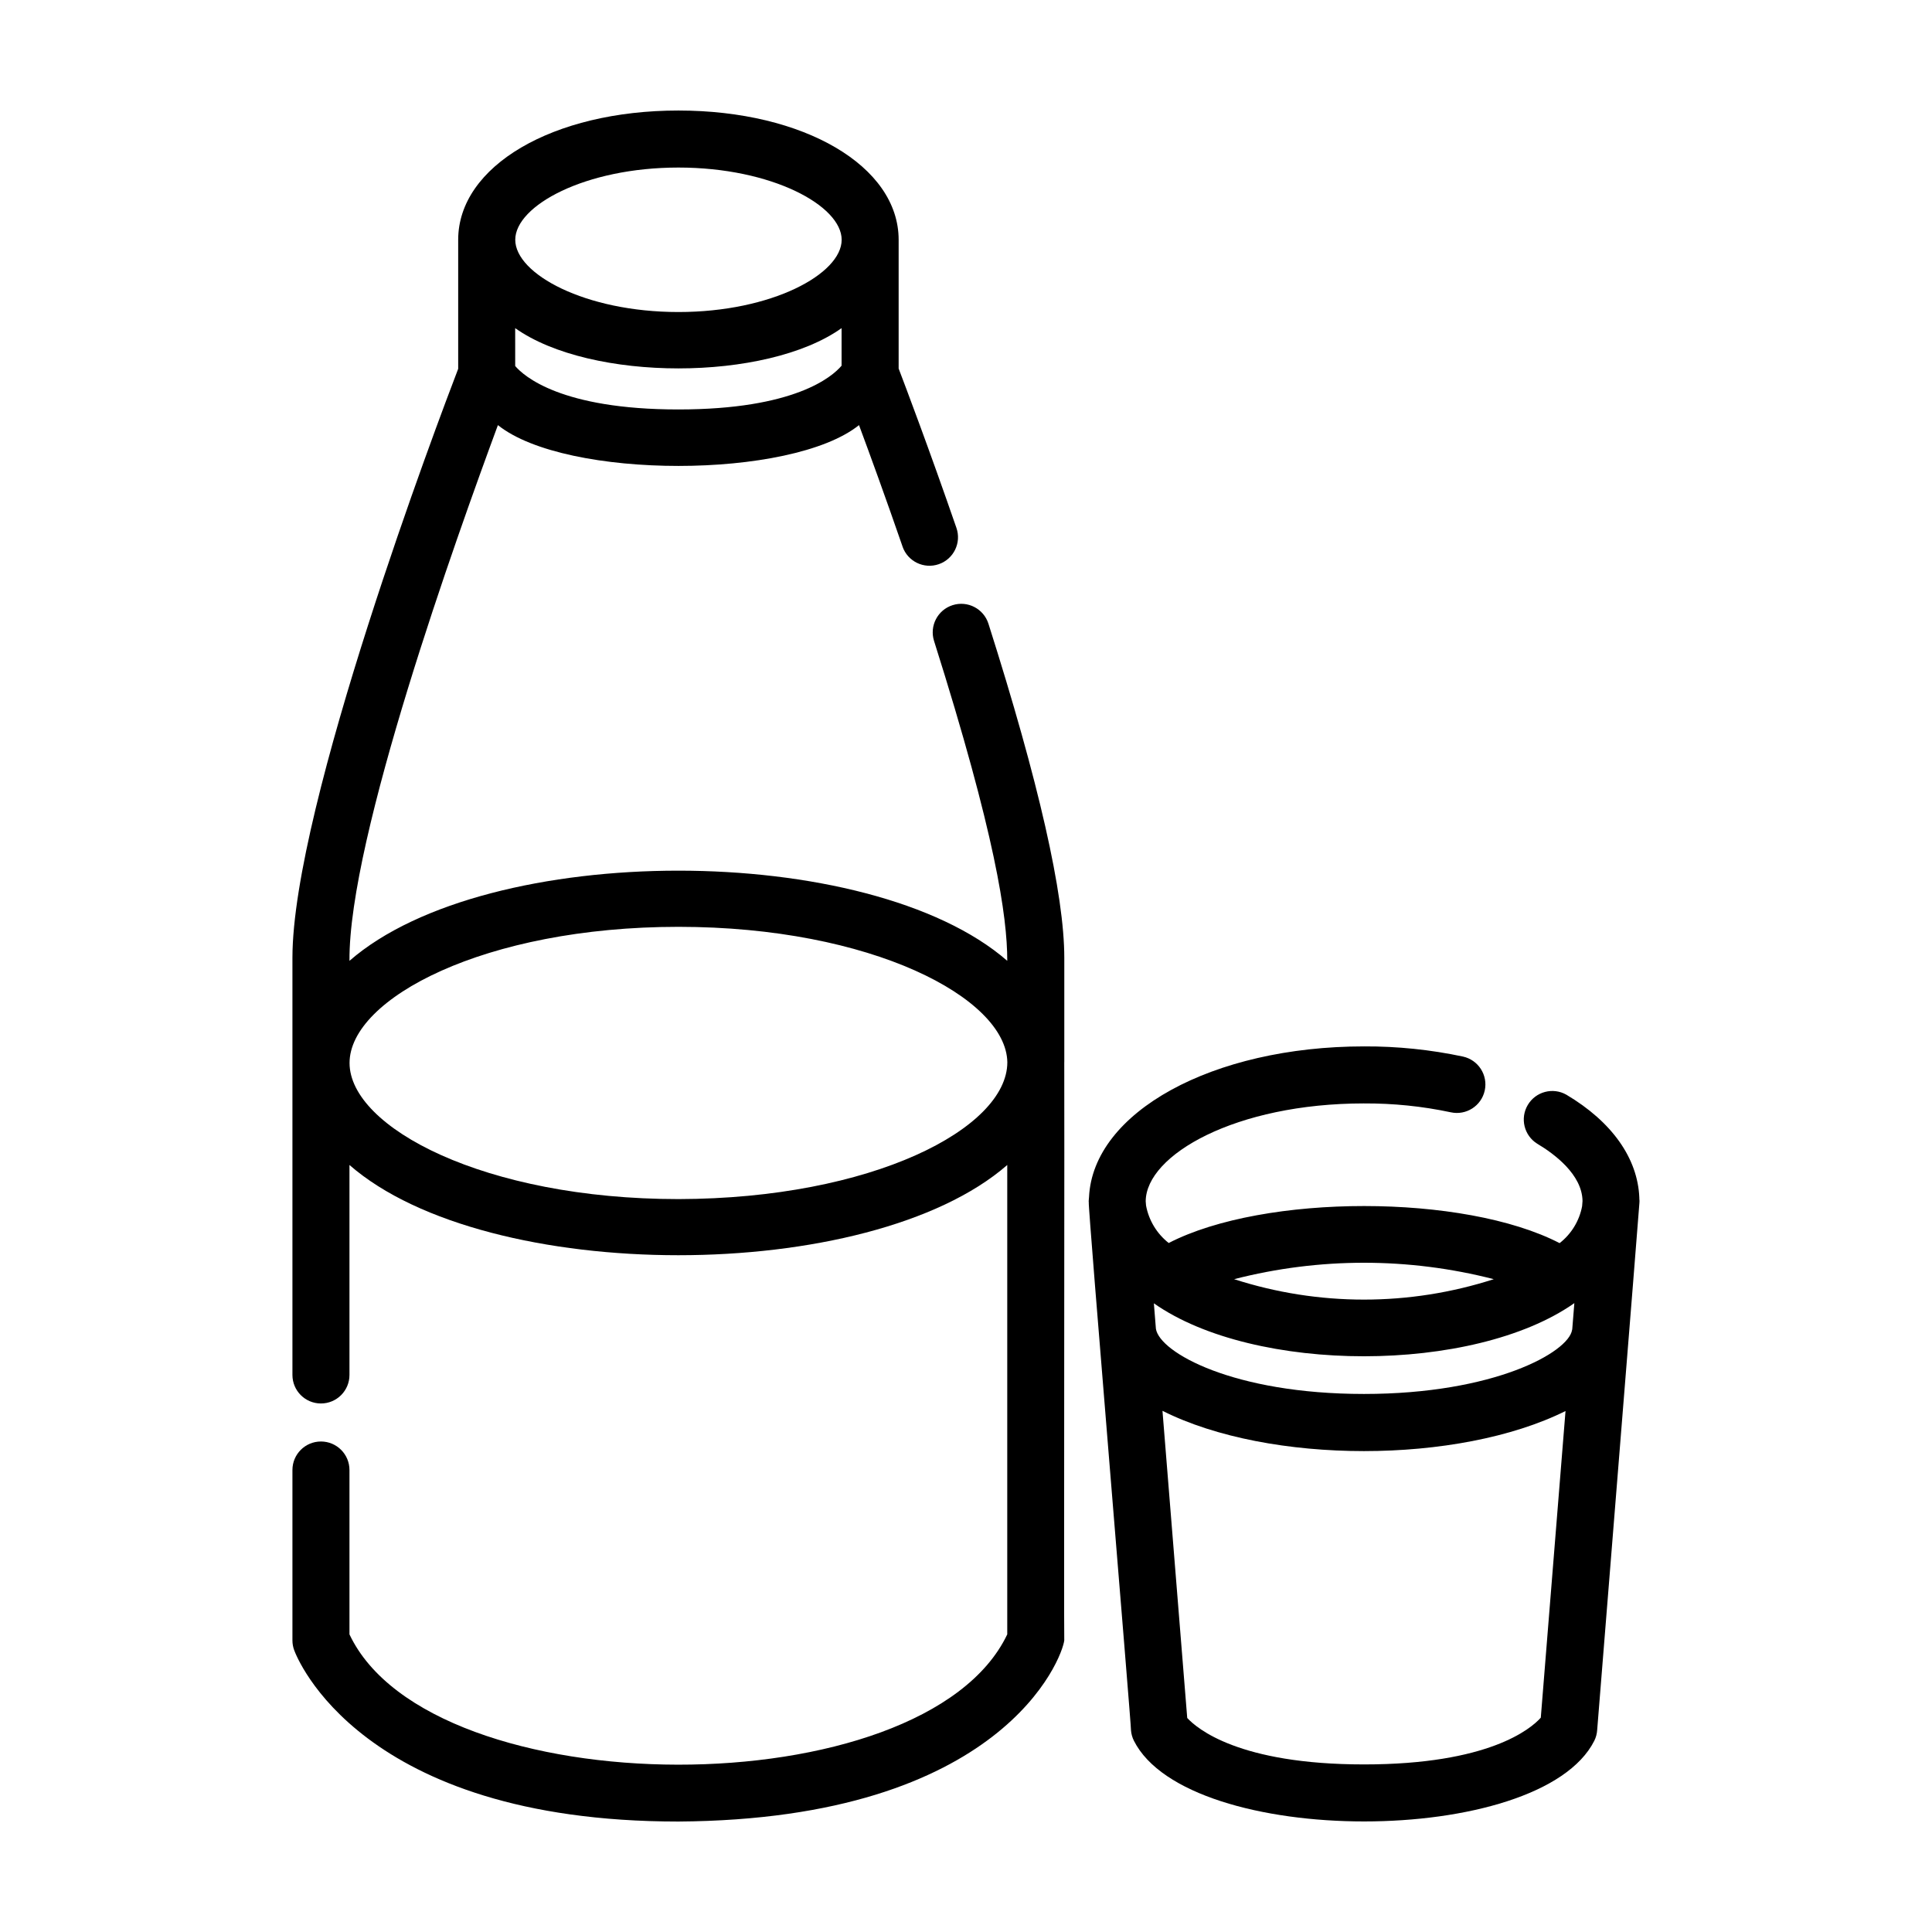
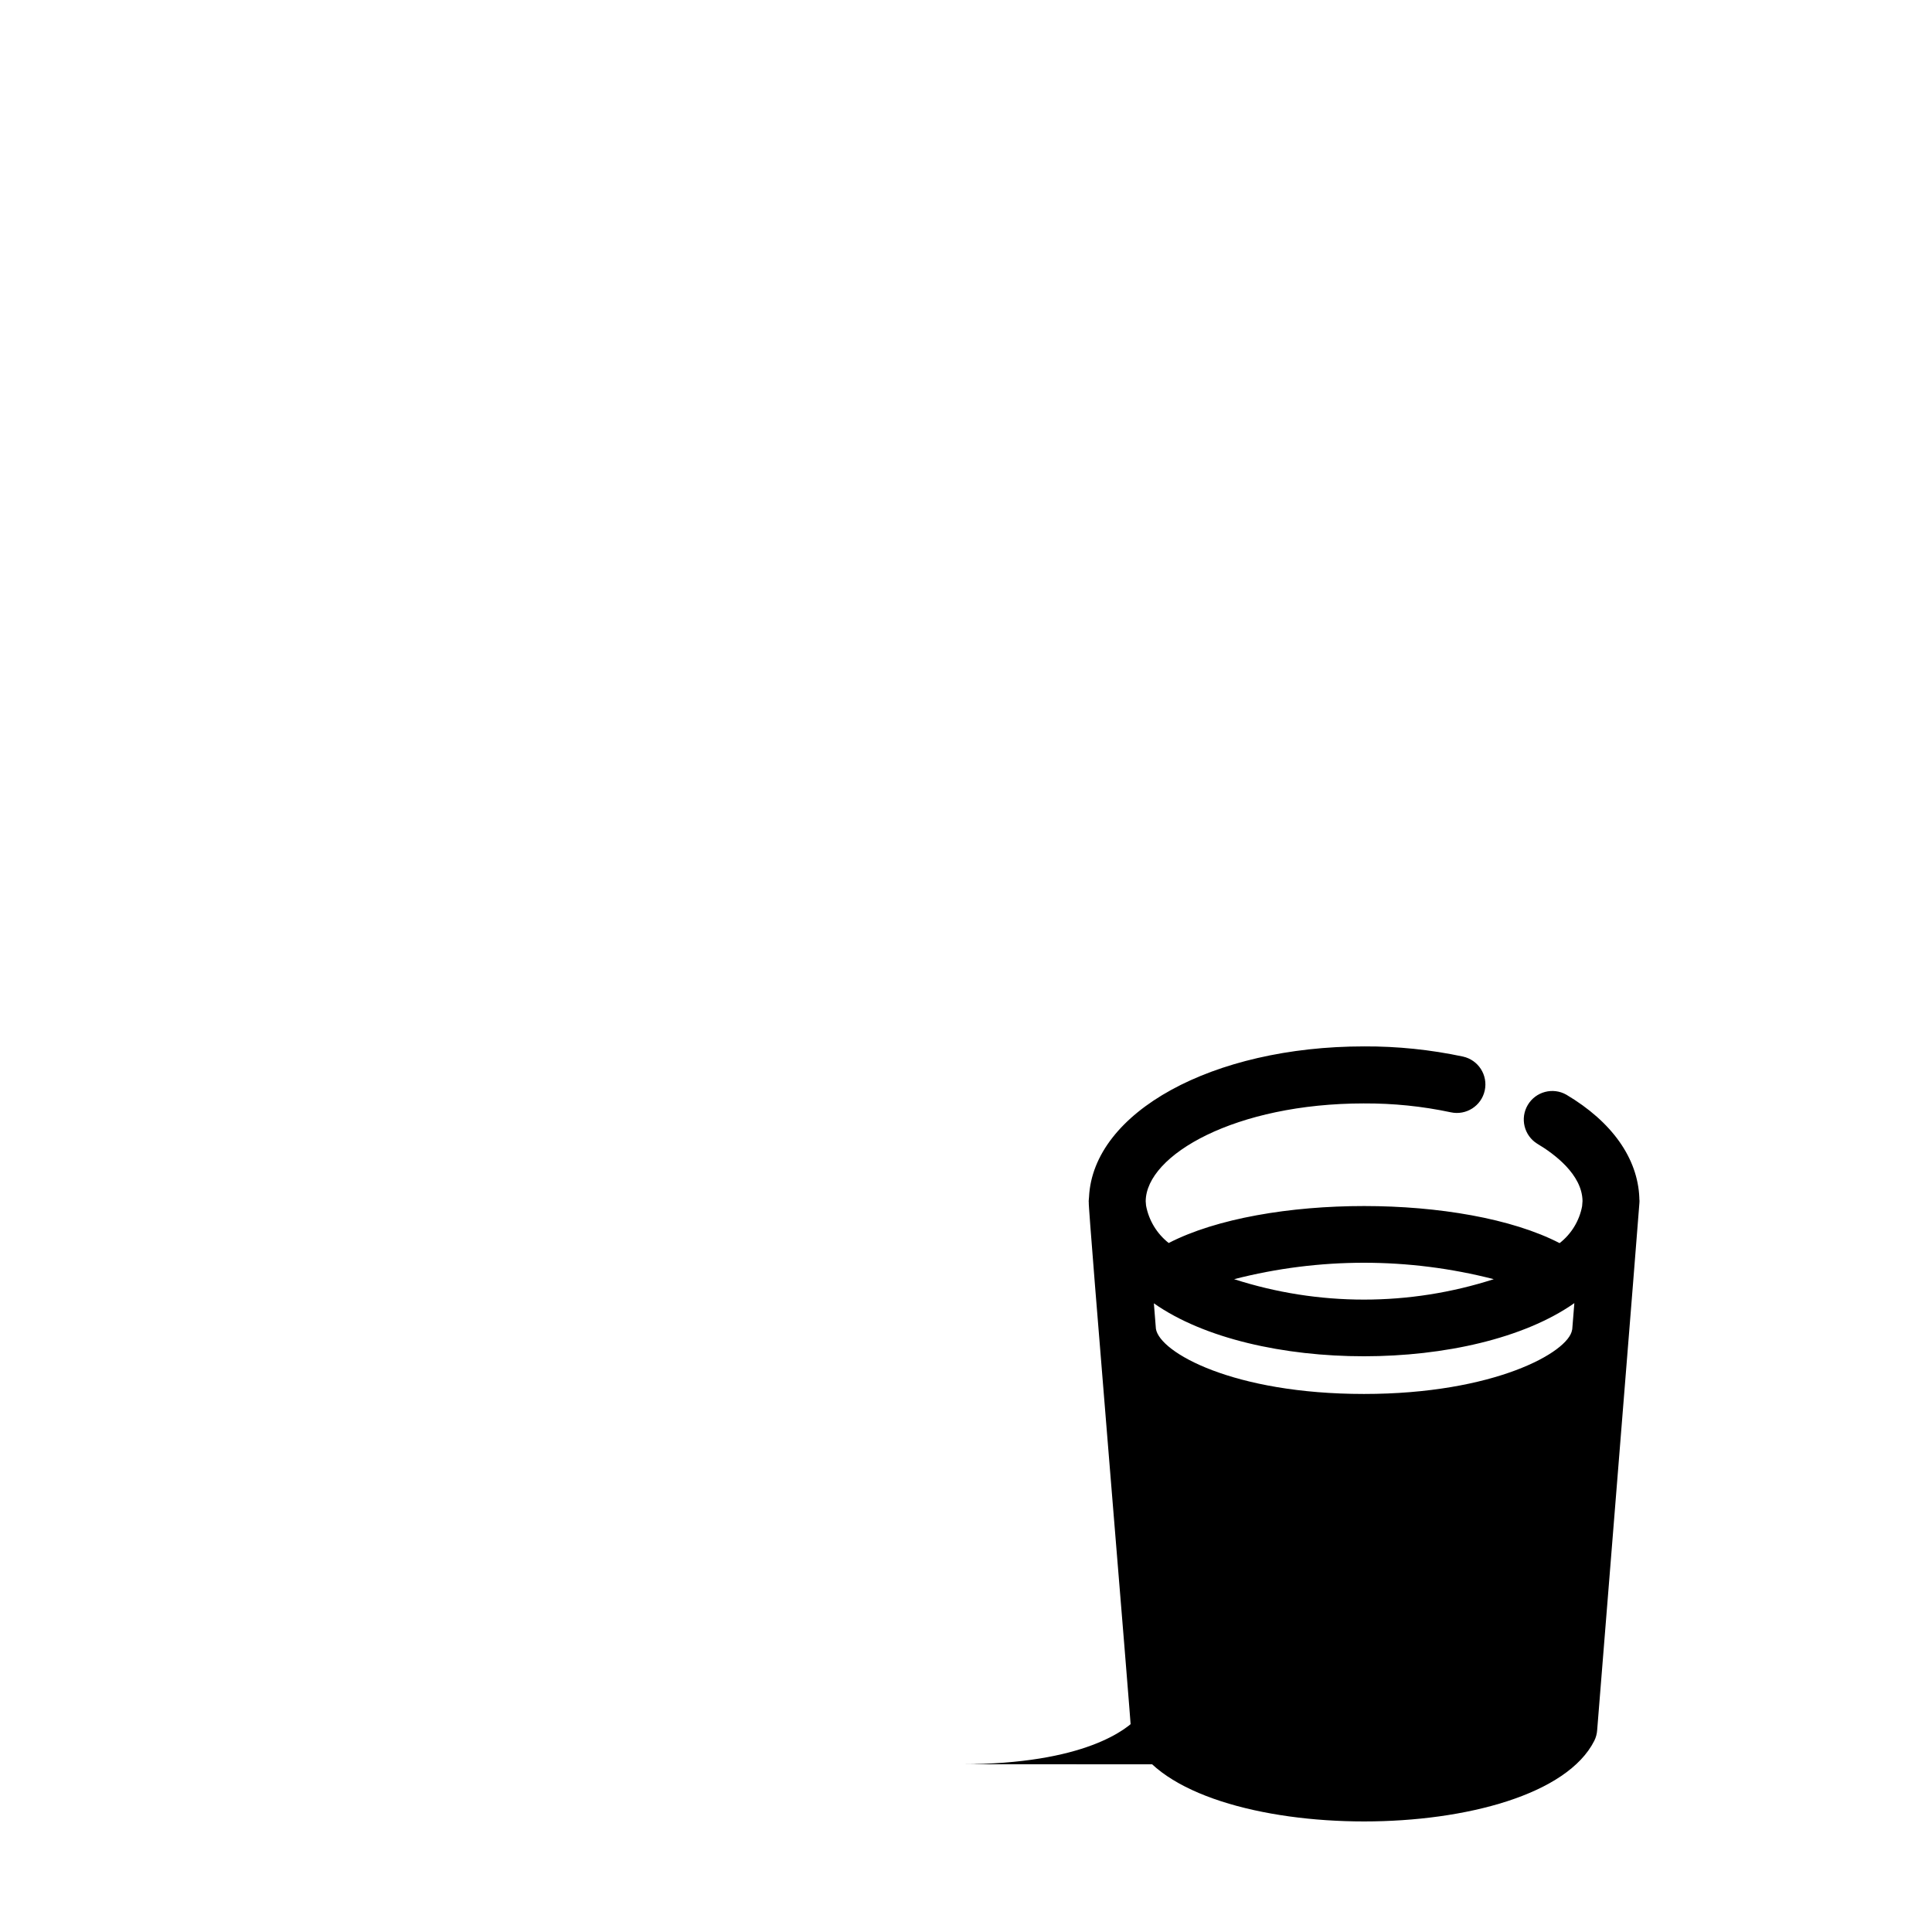
<svg xmlns="http://www.w3.org/2000/svg" fill="#000000" width="800px" height="800px" version="1.1" viewBox="144 144 512 512">
  <g>
-     <path d="m426.05 425.44v-27.609c0-16.809-6.766-46.598-20.102-88.543-1.27-3.981-5.519-6.18-9.5-4.914-3.977 1.266-6.176 5.519-4.91 9.496 16.234 51.34 19.398 72.961 19.398 84.758-36.598-31.867-137.77-31.848-174.32 0-0.273-32.582 28.434-112.43 39.336-141.97 18.031 14.445 77.742 14.402 95.695 0 2.887 7.766 7.023 19.109 11.539 32.184h-0.008c1.363 3.945 5.668 6.035 9.613 4.672 3.945-1.363 6.039-5.664 4.676-9.609-7.254-20.992-13.562-37.645-15.316-42.234v-34.125c0-19.527-25.09-34.258-58.367-34.258-33.273 0-58.359 14.727-58.359 34.258v34.188c-5.098 13.277-43.926 115.78-43.926 156.1v110.54c0 4.176 3.383 7.559 7.555 7.559 4.176 0 7.559-3.383 7.559-7.559v-55.641c36.57 31.887 137.75 31.875 174.32 0v124.39c-22.012 46.238-152.68 45.848-174.32 0v-43.555c0-4.176-3.383-7.559-7.559-7.559-4.172 0-7.555 3.383-7.555 7.559v45.141c0 0.875 0.152 1.746 0.453 2.57 0.676 1.859 17.438 45.445 101.82 45.445 86.086-0.555 101.77-43.465 102.27-48.012-0.113-0.559 0.078-152.77 0-153.26zm-102.27-172.93c-31.156 0-41-8.883-43.246-11.512l-0.004-10.039c20.027 14.227 66.504 14.227 86.5 0v9.949c-2.477 2.938-12.457 11.602-43.234 11.602zm0.016-64.109c24.754 0 43.254 10.105 43.254 19.145 0 9.039-18.5 19.145-43.254 19.145-24.754 0-43.246-10.105-43.246-19.145-0.004-9.039 18.492-19.145 43.246-19.145zm0 273.37c-51.387 0-87.16-19.016-87.16-36.074s35.801-36.078 87.16-36.078c51.176 0 86.875 18.871 87.16 35.887-0.023 17.52-35.793 36.156-87.16 36.266z" />
-     <path d="m578.44 461.71v-0.297c-0.418-10.422-7.203-20.094-19.336-27.305-3.578-2.031-8.121-0.824-10.223 2.711-2.102 3.535-0.992 8.102 2.5 10.277 4.465 2.648 11.91 8.148 12.004 15.184l-0.109 1.379c-0.73 3.879-2.852 7.356-5.965 9.781-25.332-13.098-78.238-13.098-103.59-0.031-3.144-2.473-5.281-6.004-6.008-9.938l-0.09-1.129c0.086-12.277 23.824-25.926 57.879-25.926l-0.004 0.004c7.719-0.043 15.422 0.742 22.973 2.348 4.078 0.891 8.109-1.691 9-5.769s-1.691-8.105-5.769-9c-8.609-1.832-17.395-2.734-26.199-2.695-40.234 0-71.832 17.461-72.902 39.945-0.035 0.246-0.051 0.504-0.066 0.754l0.004 0.004c-0.031 0.223-0.031 0.449 0 0.672-0.324 0.051 11.367 139.7 11.184 139.85 0.074 0.965 0.336 1.91 0.77 2.777 14.367 28.531 107.68 28.52 122.02 0 0.43-0.871 0.684-1.816 0.75-2.781 0-0.211 11.238-139.52 11.195-139.71 0.039-0.367 0.035-0.738-0.016-1.105zm-17.824 34.734c-0.918 5.918-20.656 16.969-55.152 16.969-34.586 0-54.141-10.984-55.137-17.27l-0.539-6.75c26.652 18.723 84.727 18.719 111.43-0.051l-0.559 6.949zm-20.75-13.445v-0.004c-22.371 7.215-46.441 7.215-68.812 0 22.57-5.805 46.242-5.805 68.812 0zm-34.383 128.59c-33.25 0-44.336-9.574-46.855-12.312l-6.559-81.395c28.371 14.254 78.402 14.188 106.81 0.055l-6.551 81.266c-2.699 3.027-13.914 12.387-46.844 12.387z" />
+     <path d="m578.44 461.71v-0.297c-0.418-10.422-7.203-20.094-19.336-27.305-3.578-2.031-8.121-0.824-10.223 2.711-2.102 3.535-0.992 8.102 2.5 10.277 4.465 2.648 11.91 8.148 12.004 15.184l-0.109 1.379c-0.73 3.879-2.852 7.356-5.965 9.781-25.332-13.098-78.238-13.098-103.59-0.031-3.144-2.473-5.281-6.004-6.008-9.938l-0.09-1.129c0.086-12.277 23.824-25.926 57.879-25.926l-0.004 0.004c7.719-0.043 15.422 0.742 22.973 2.348 4.078 0.891 8.109-1.691 9-5.769s-1.691-8.105-5.769-9c-8.609-1.832-17.395-2.734-26.199-2.695-40.234 0-71.832 17.461-72.902 39.945-0.035 0.246-0.051 0.504-0.066 0.754l0.004 0.004c-0.031 0.223-0.031 0.449 0 0.672-0.324 0.051 11.367 139.7 11.184 139.85 0.074 0.965 0.336 1.91 0.77 2.777 14.367 28.531 107.68 28.52 122.02 0 0.43-0.871 0.684-1.816 0.75-2.781 0-0.211 11.238-139.52 11.195-139.71 0.039-0.367 0.035-0.738-0.016-1.105zm-17.824 34.734c-0.918 5.918-20.656 16.969-55.152 16.969-34.586 0-54.141-10.984-55.137-17.27l-0.539-6.75c26.652 18.723 84.727 18.719 111.43-0.051l-0.559 6.949zm-20.75-13.445v-0.004c-22.371 7.215-46.441 7.215-68.812 0 22.57-5.805 46.242-5.805 68.812 0zm-34.383 128.59c-33.25 0-44.336-9.574-46.855-12.312l-6.559-81.395l-6.551 81.266c-2.699 3.027-13.914 12.387-46.844 12.387z" />
  </g>
</svg>